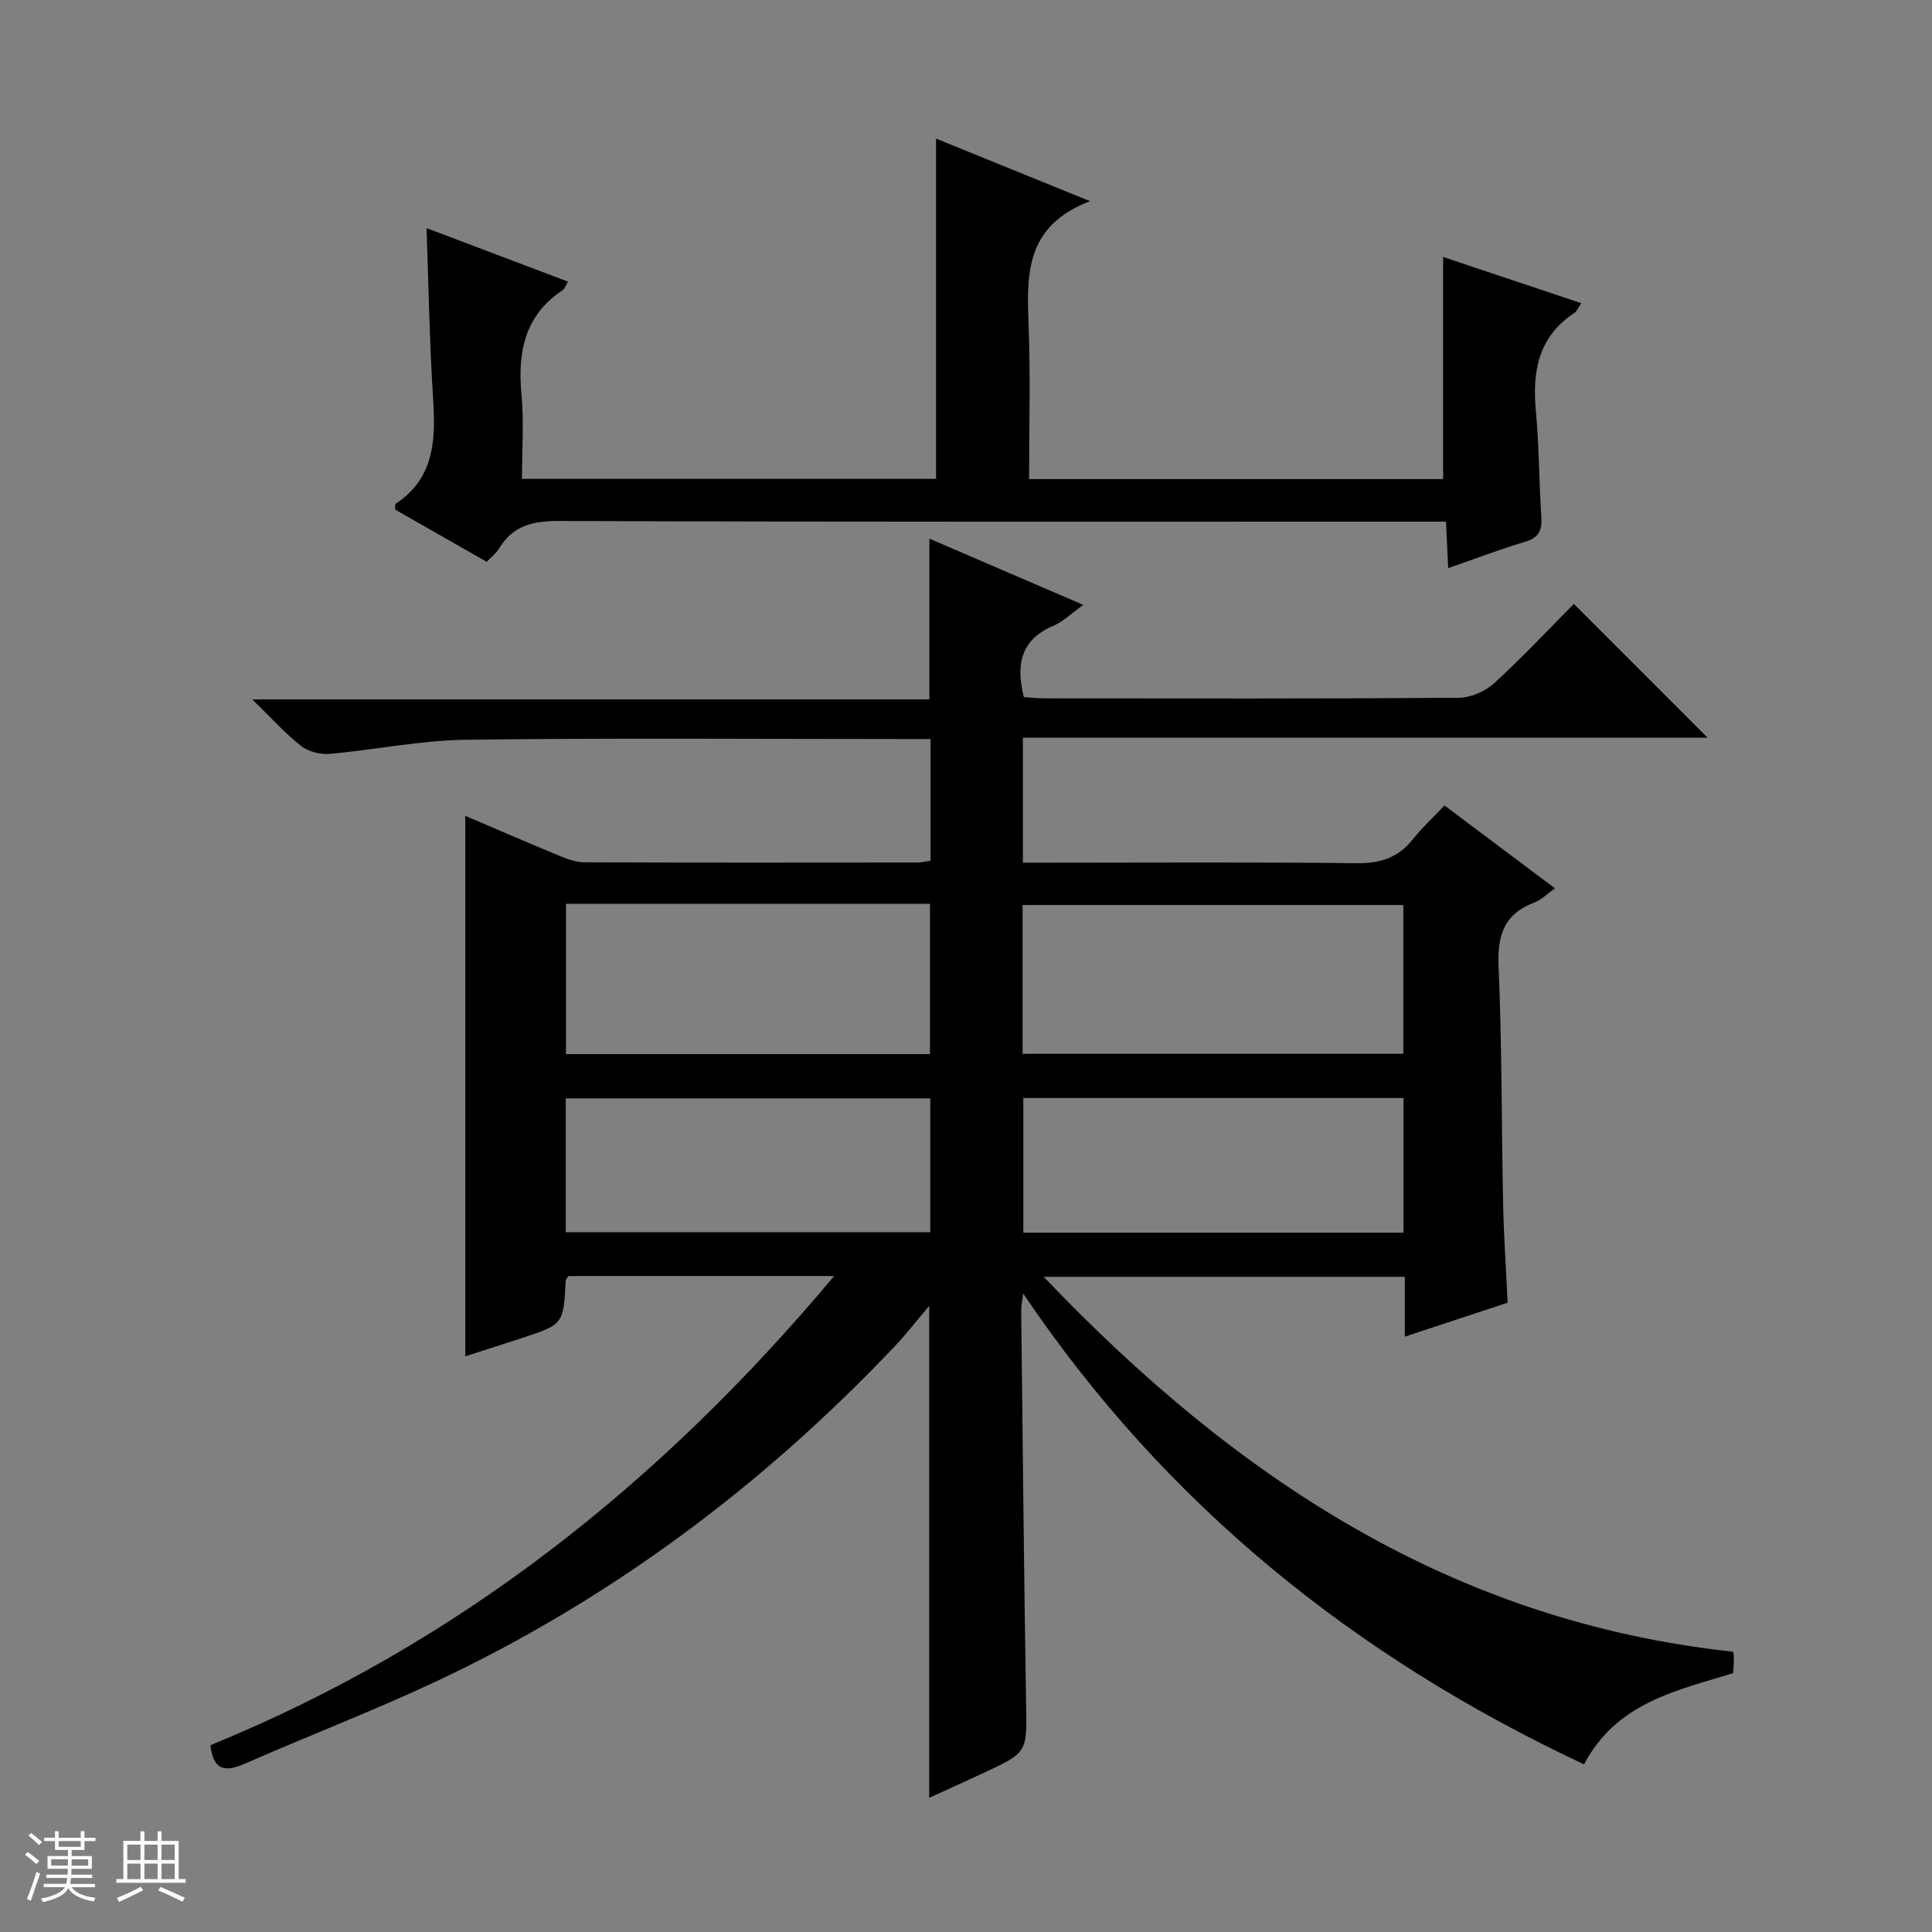
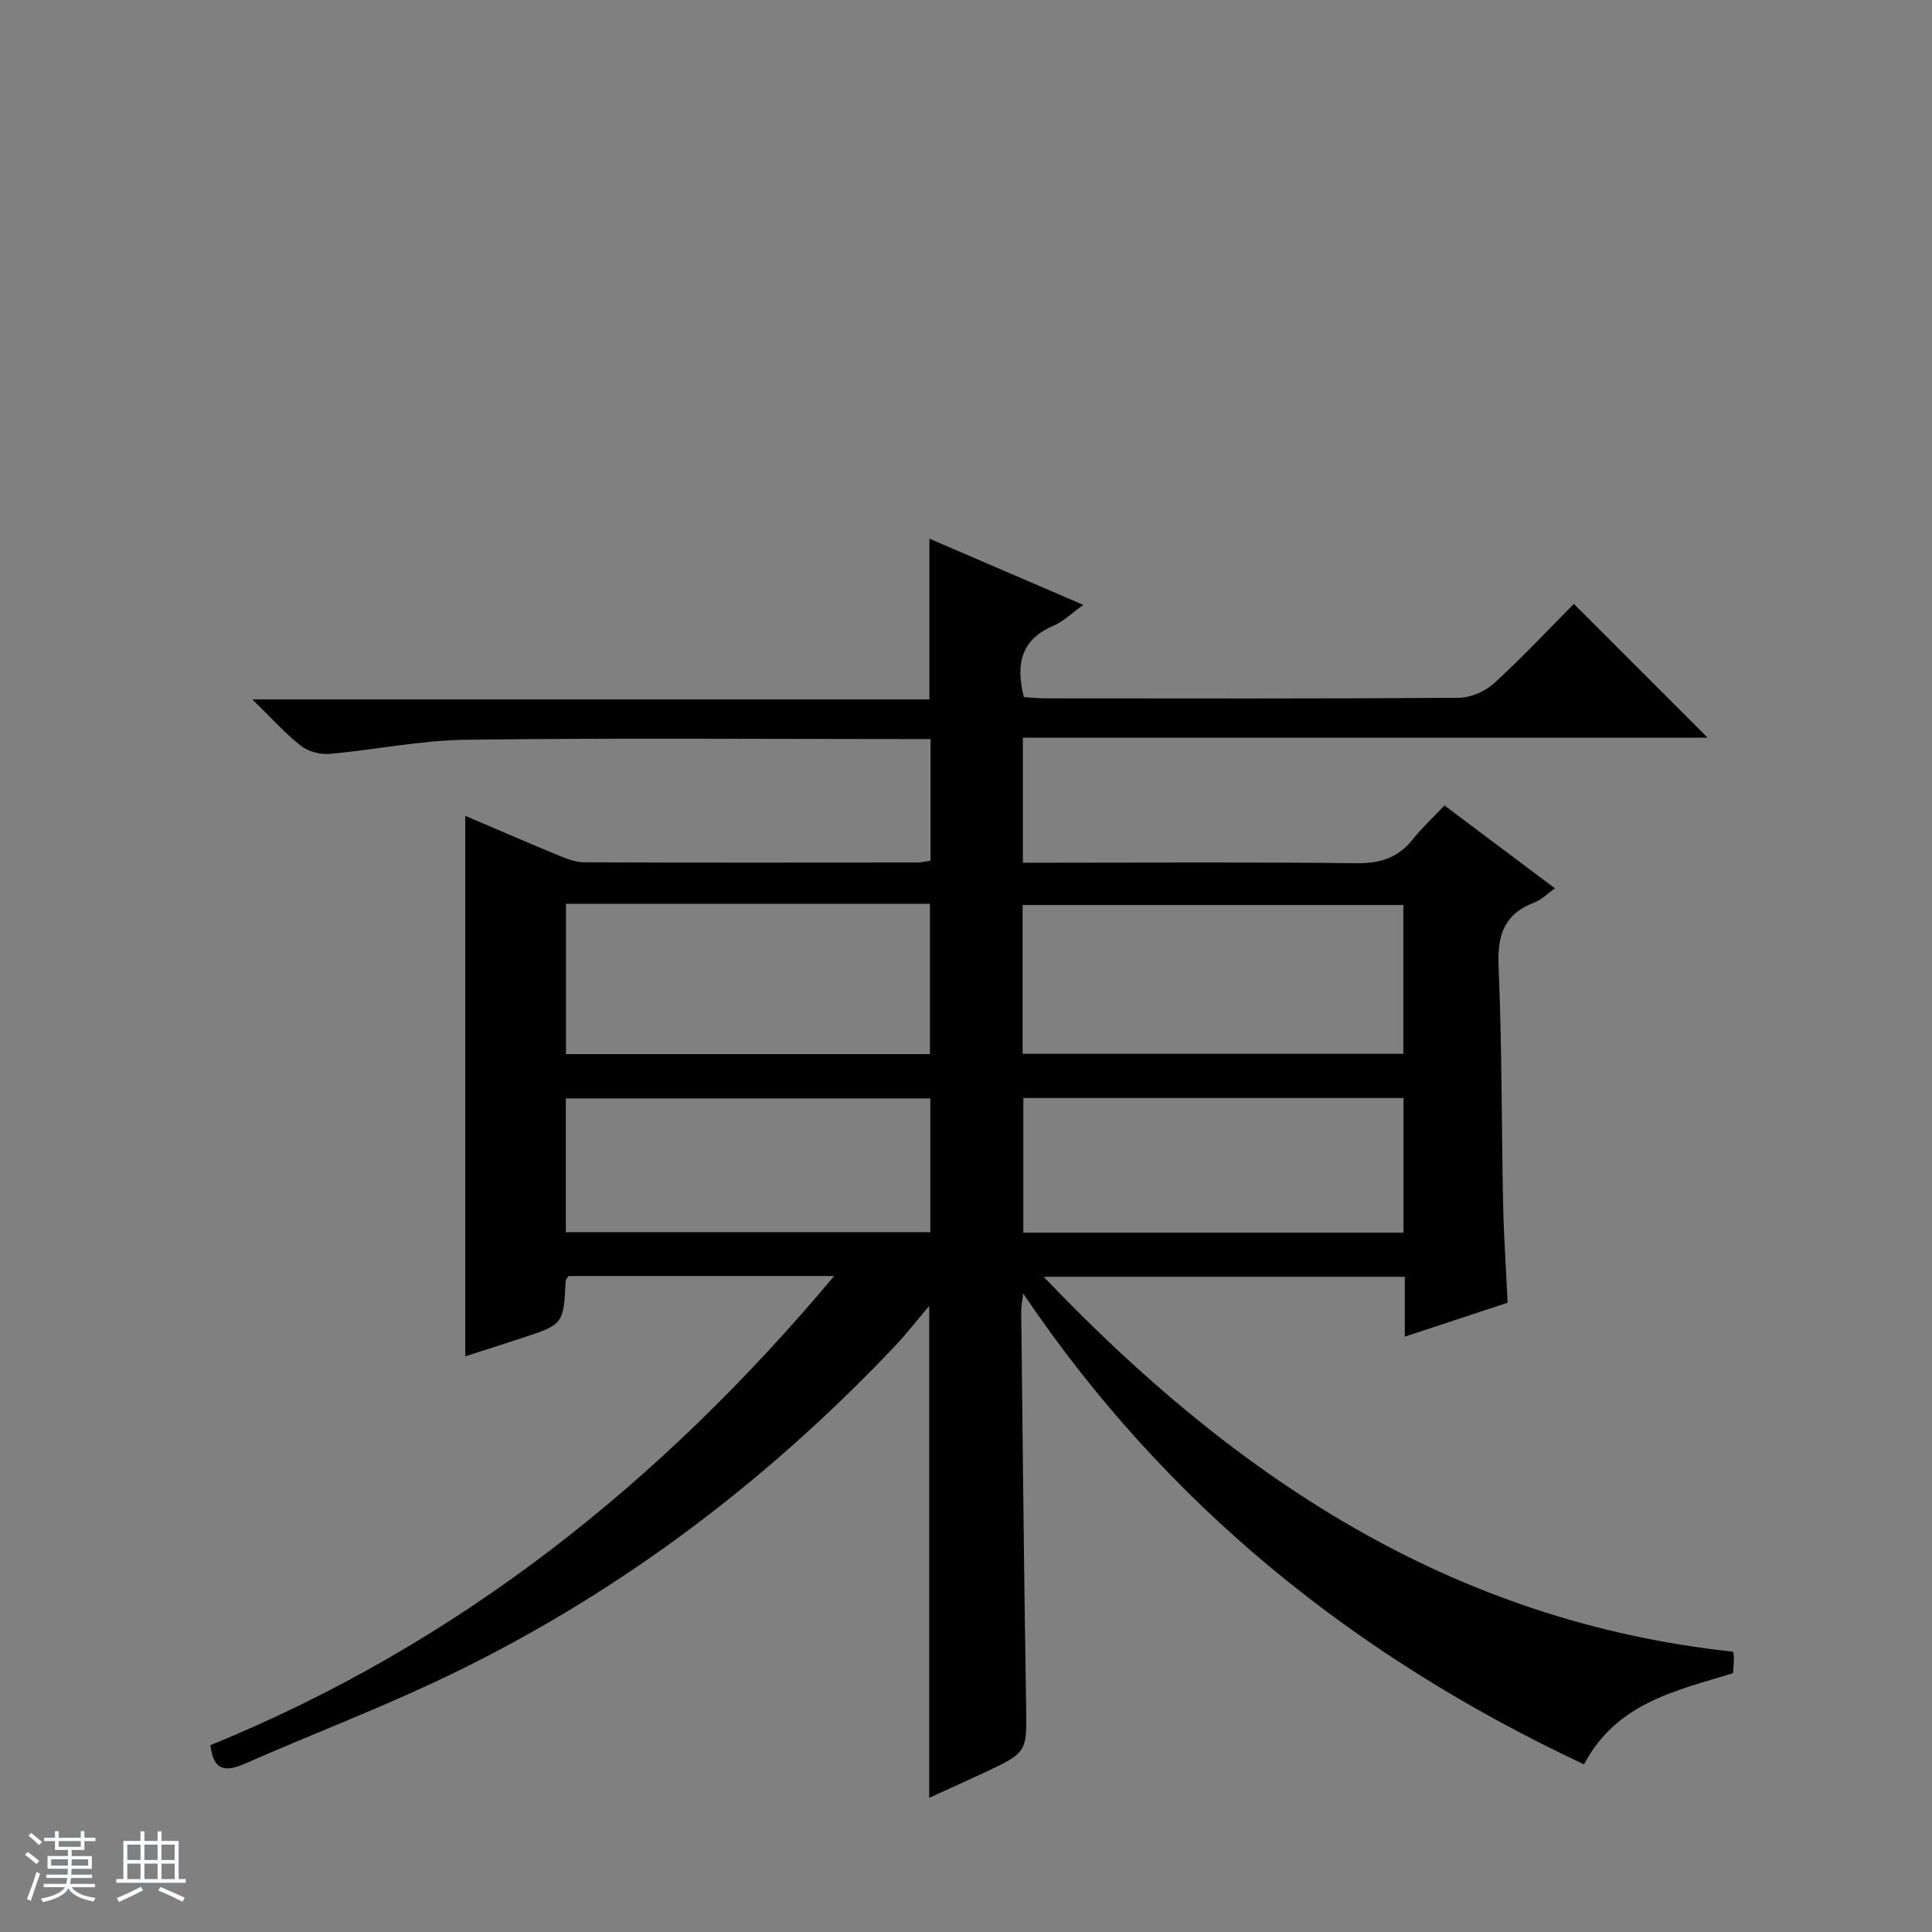
<svg xmlns="http://www.w3.org/2000/svg" enable-background="new 0 0 400 400" viewBox="0 0 400 400">
  <rect x="0" y="0" width="400" height="400" fill="#808080" stroke="none" />
  <path d="m5.17 384 .56-.58c.85.61 1.65 1.24 2.4 1.87l-.59.64c-.84-.73-1.63-1.38-2.37-1.93m1.22 9.53-.82-.34c.71-1.76 1.37-3.64 1.98-5.63.24.13.5.25.76.36-.6 1.67-1.24 3.54-1.92 5.61m-.5-13.5.57-.54c.56.44 1.31 1.06 2.26 1.87l-.64.64c-.68-.66-1.41-1.32-2.19-1.97m3.25.46h2.24v-1.36h.77v1.36h4.57v-1.36h.76v1.36h2.28v.69h-2.28v1.84h-2.64v1.26h4.18v2.64h-4.21c0 .45-.02.86-.05 1.21h4.32v.69h-4.38c-.04.34-.1.75-.19 1.22h5.15v.69h-4.82c.87 1.19 2.51 1.92 4.93 2.19-.17.31-.3.57-.37.76-2.77-.49-4.52-1.41-5.26-2.76-.56 1.26-2.3 2.23-5.24 2.9-.12-.24-.26-.48-.43-.72 2.73-.55 4.38-1.34 4.96-2.38h-4.38v-.69h4.65c.1-.38.17-.79.21-1.22h-4.32v-.69h4.4c.03-.34.05-.75.05-1.21h-4.2v-2.64h4.23v-1.26h-2.69v-1.84h-2.24zm1.46 4.46v1.29h3.45c.01-.4.02-.57.01-.53v-.32-.45h-3.46zm1.55-2.59h4.57v-1.19h-4.57zm6.11 2.59h-3.42v.77c-.01.19-.01.37-.02.53h3.44z" fill="#fafbfc" />
  <path d="m32.63 379.16h.82v1.98h3.54v7.89h1.46v.78h-14.37v-.78h1.46v-7.89h3.54v-1.98h.82v1.98h2.73zm-3.49 11.48.5.73c-1.61.82-3.28 1.63-5 2.41-.13-.27-.28-.55-.44-.82 1.75-.72 3.4-1.49 4.94-2.32m-2.78-5.55h2.73v-3.18h-2.73zm0 3.95h2.73v-3.2h-2.73zm3.54-3.95h2.73v-3.18h-2.73zm0 3.95h2.73v-3.2h-2.73zm7.89 4.68c-1.84-.92-3.51-1.7-5.02-2.32l.45-.73c1.89.8 3.57 1.55 5.04 2.23zm-1.62-11.81h-2.73v3.18h2.73zm-2.73 7.13h2.73v-3.2h-2.73v3.19z" fill="#fafbfc" />
  <g fill="#000001">
    <path d="m172.7 264.19c-19.22 0-37.16 0-55.02 0-.26.45-.54.72-.56 1-.46 9-.46 9.01-9.14 11.86-3.91 1.28-7.84 2.53-11.65 3.76 0-37.27 0-74.32 0-111.9 6.45 2.75 12.93 5.57 19.46 8.26 1.65.68 3.47 1.36 5.22 1.36 23 .09 45.99.06 68.99.04.8 0 1.61-.22 2.66-.37 0-8.26 0-16.35 0-25.19-1.75 0-3.5 0-5.26 0-30.33 0-60.66-.25-90.98.15-9.4.12-18.77 2.09-28.18 2.92-1.94.17-4.41-.47-5.92-1.65-3.23-2.52-5.99-5.64-10.08-9.63h140.18c0-11.25 0-21.8 0-33.28 10.47 4.5 20.83 8.96 31.87 13.72-2.38 1.69-4.13 3.44-6.24 4.34-6.61 2.84-7.81 7.84-6.07 14.75 1.38.08 2.97.26 4.57.26 28.49.02 56.99.09 85.48-.12 2.48-.02 5.46-1.33 7.32-3.02 5.89-5.39 11.36-11.24 16.5-16.42 9.45 9.45 18.7 18.7 27.69 27.7-46.4 0-93.89 0-141.76 0v25.88h5.55c21.16 0 42.33-.15 63.49.11 4.91.06 8.64-1.11 11.69-4.95 1.96-2.46 4.3-4.62 6.55-7.01 7.69 5.77 14.96 11.23 22.87 17.16-1.66 1.18-2.81 2.39-4.22 2.92-6.27 2.36-7.73 6.75-7.45 13.22.72 16.46.6 32.95.95 49.43.14 6.63.6 13.26.93 20.22-7.02 2.32-13.85 4.57-21.29 7.03 0-4.53 0-8.3 0-12.39-24.83 0-49.24 0-74.76 0 39.57 41.52 84.43 71.35 142.73 77.62.01.07.16.69.16 1.31 0 .98-.09 1.96-.16 3.13-11.76 3.62-24.15 6.12-30.86 18.88-47.29-22.17-86.54-53.62-116.12-97.48-.15 1.3-.42 2.46-.41 3.62.31 27.14.57 54.28 1.01 81.42.16 9.93.36 9.94-8.74 14.19-3.71 1.73-7.45 3.41-11.32 5.18 0-34.07 0-67.59 0-101.85-2.6 3.06-4.77 5.89-7.22 8.46-27.43 28.91-58.87 52.4-94.99 69.35-12.92 6.06-26.28 11.17-39.35 16.92-4.08 1.8-6.64 1.62-7.25-3.78 51.1-20.84 93.1-54.12 129.13-97.13zm117.85-76.82c-26.43 0-52.58 0-78.83 0v30.81h78.83c0-10.5 0-20.59 0-30.81zm-173.37-.24v31.11h75.36c0-10.58 0-20.8 0-31.11-25.2 0-50.01 0-75.36 0zm173.4 40.2c-26.64 0-52.68 0-78.71 0v27.88h78.71c0-9.47 0-18.55 0-27.88zm-173.44 27.78h75.47c0-9.57 0-18.67 0-27.7-25.37 0-50.41 0-75.47 0z" />
-     <path d="m299.83 117.63c-.16-3.48-.29-6.24-.45-9.63-2.17 0-4.1 0-6.03 0-59.17 0-118.33.08-177.5-.14-5.49-.02-9.65.91-12.55 5.74-.57.95-1.53 1.67-2.52 2.72-6.46-3.68-12.77-7.28-18.99-10.82.06-.6-.03-1.09.13-1.2 8.12-5.38 8.29-13.38 7.74-21.94-.73-11.42-.91-22.88-1.35-35.13 9.81 3.71 19.44 7.35 29.29 11.08-.43.71-.63 1.44-1.11 1.76-7.89 5.25-9.35 12.84-8.52 21.65.53 5.61.1 11.3.1 17.42h85.73c0-23.32 0-46.53 0-70.44 9.9 4.02 20.03 8.14 31.88 12.95-13.72 5.24-13.08 15.61-12.7 26.16.37 10.31.08 20.64.08 31.38h85.72c0-15.42 0-30.63 0-45.99 9.17 3.07 18.7 6.26 28.61 9.57-.71 1.03-.96 1.71-1.43 2.02-7.48 4.93-8.75 12.12-7.97 20.38.68 7.28.64 14.62 1.13 21.92.18 2.75-.54 4.22-3.32 5.06-5.19 1.55-10.27 3.5-15.97 5.48z" />
  </g>
</svg>